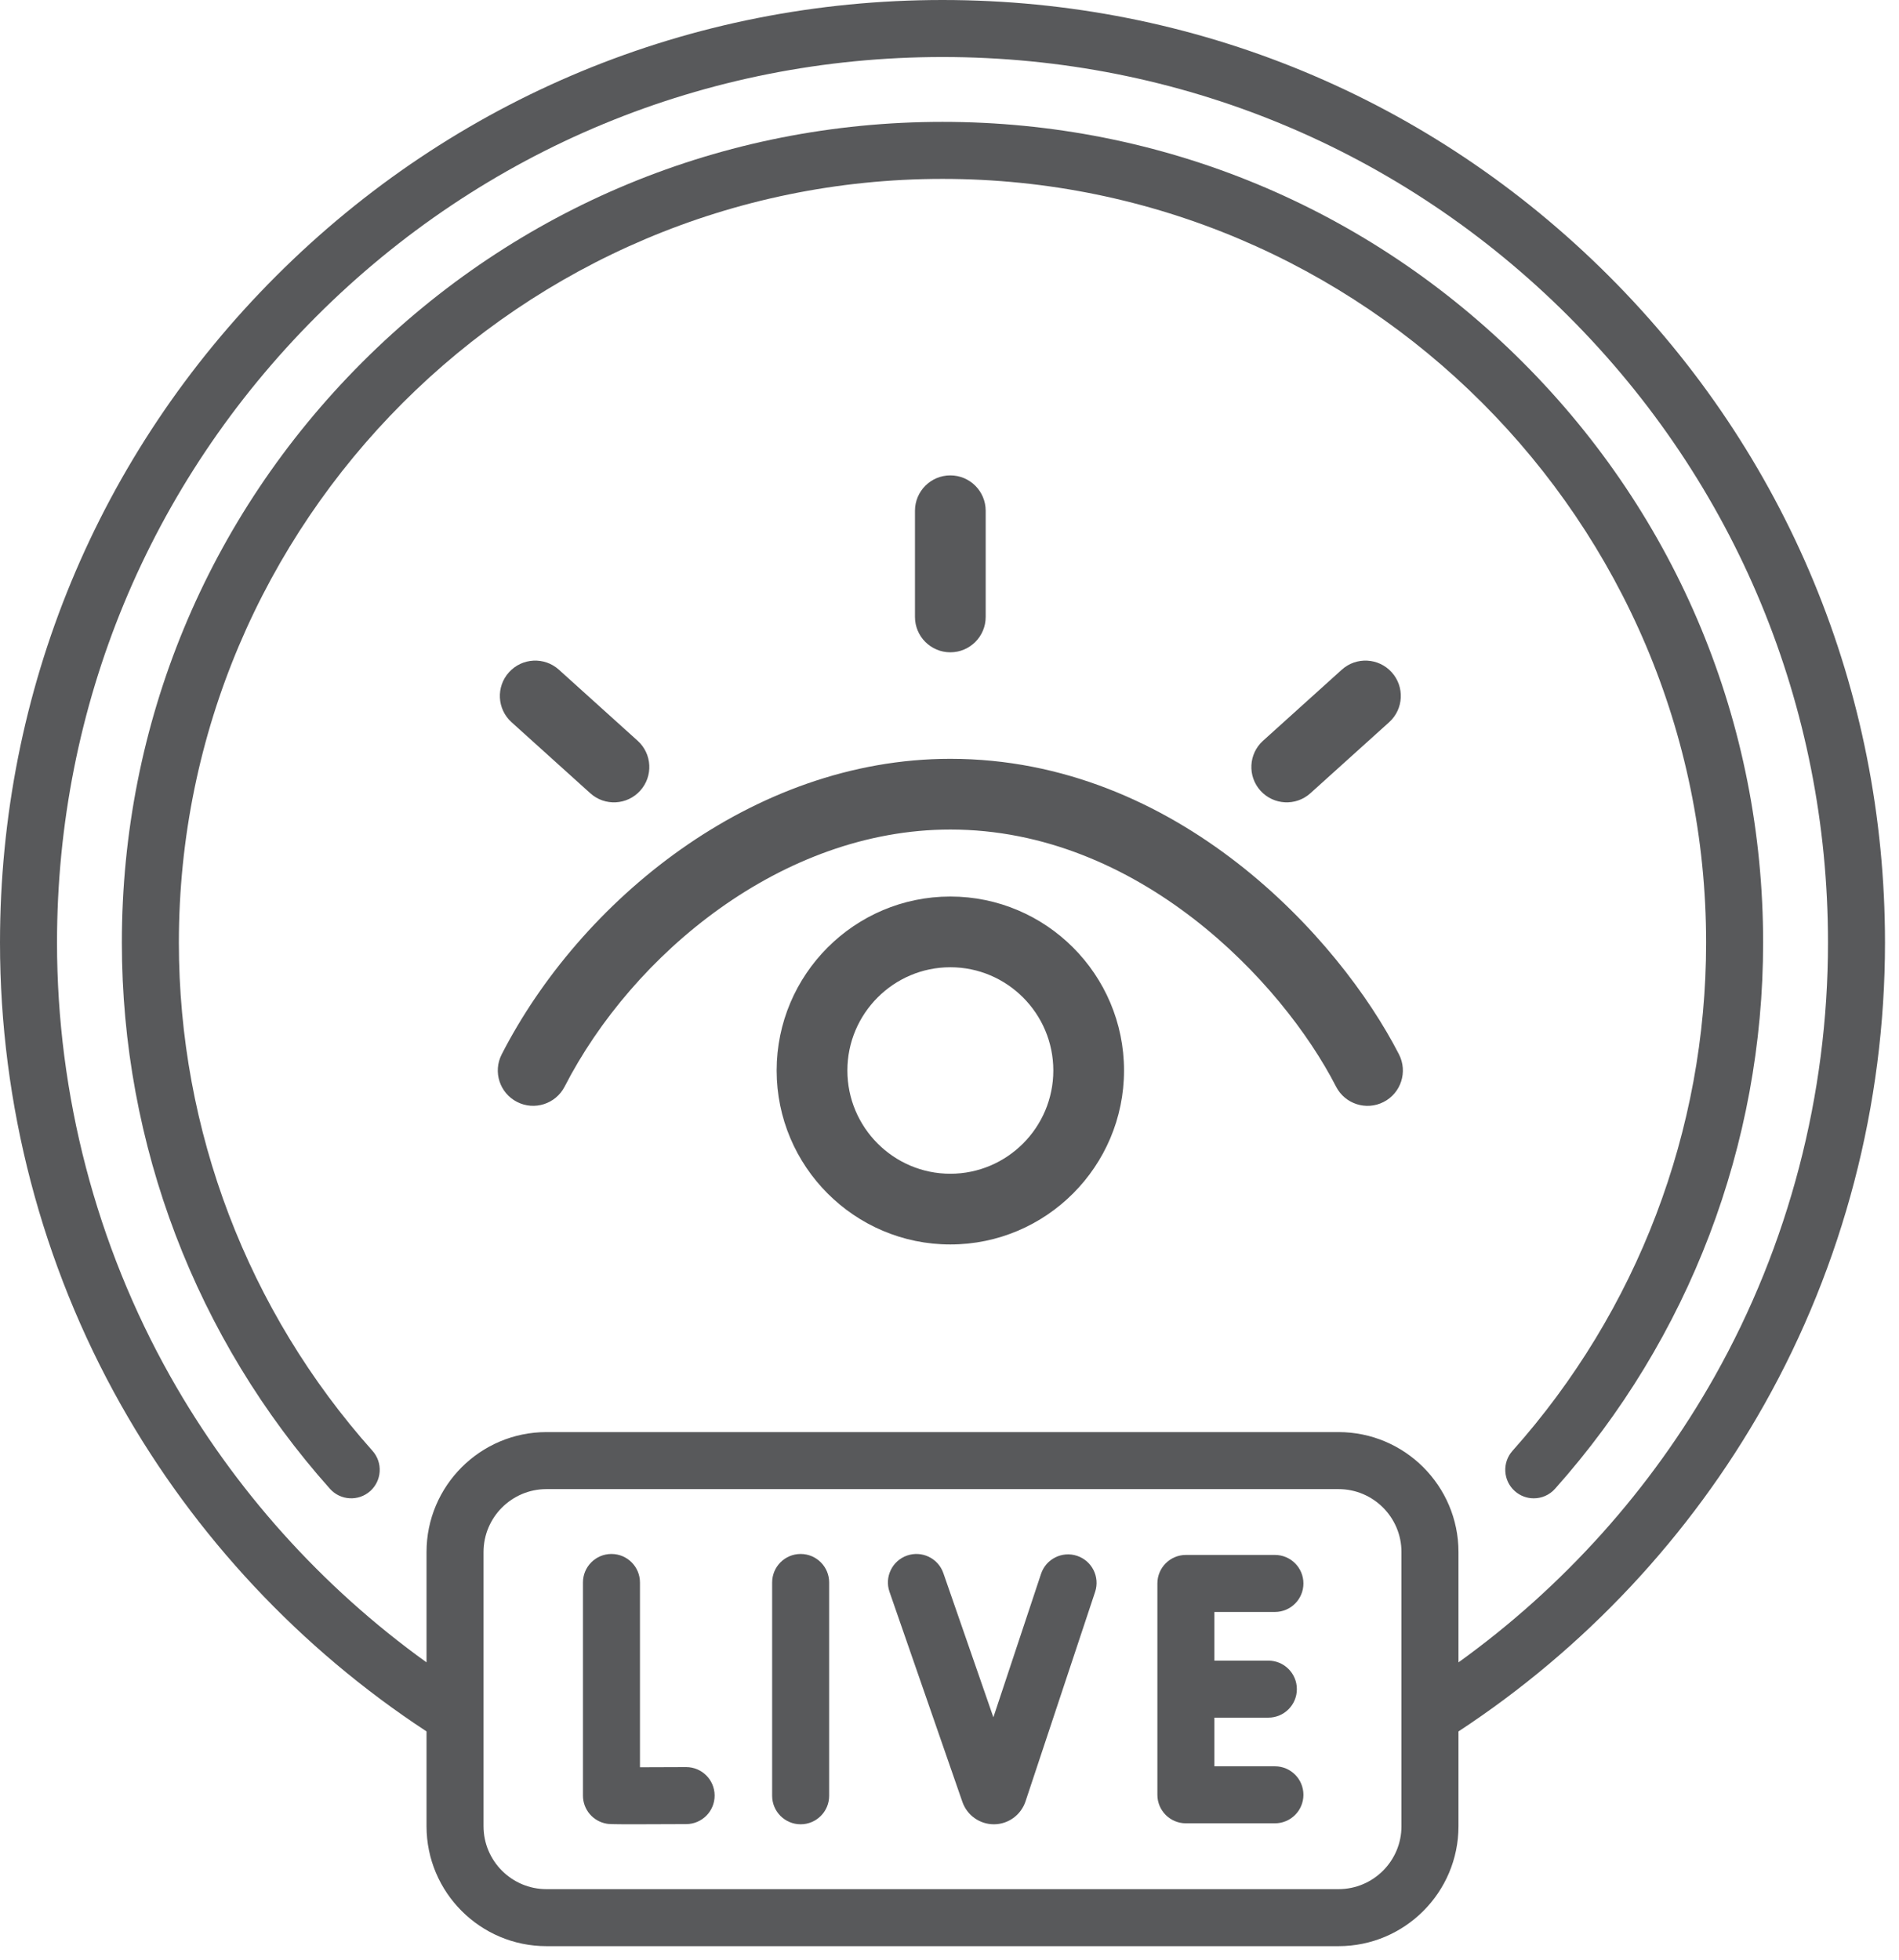
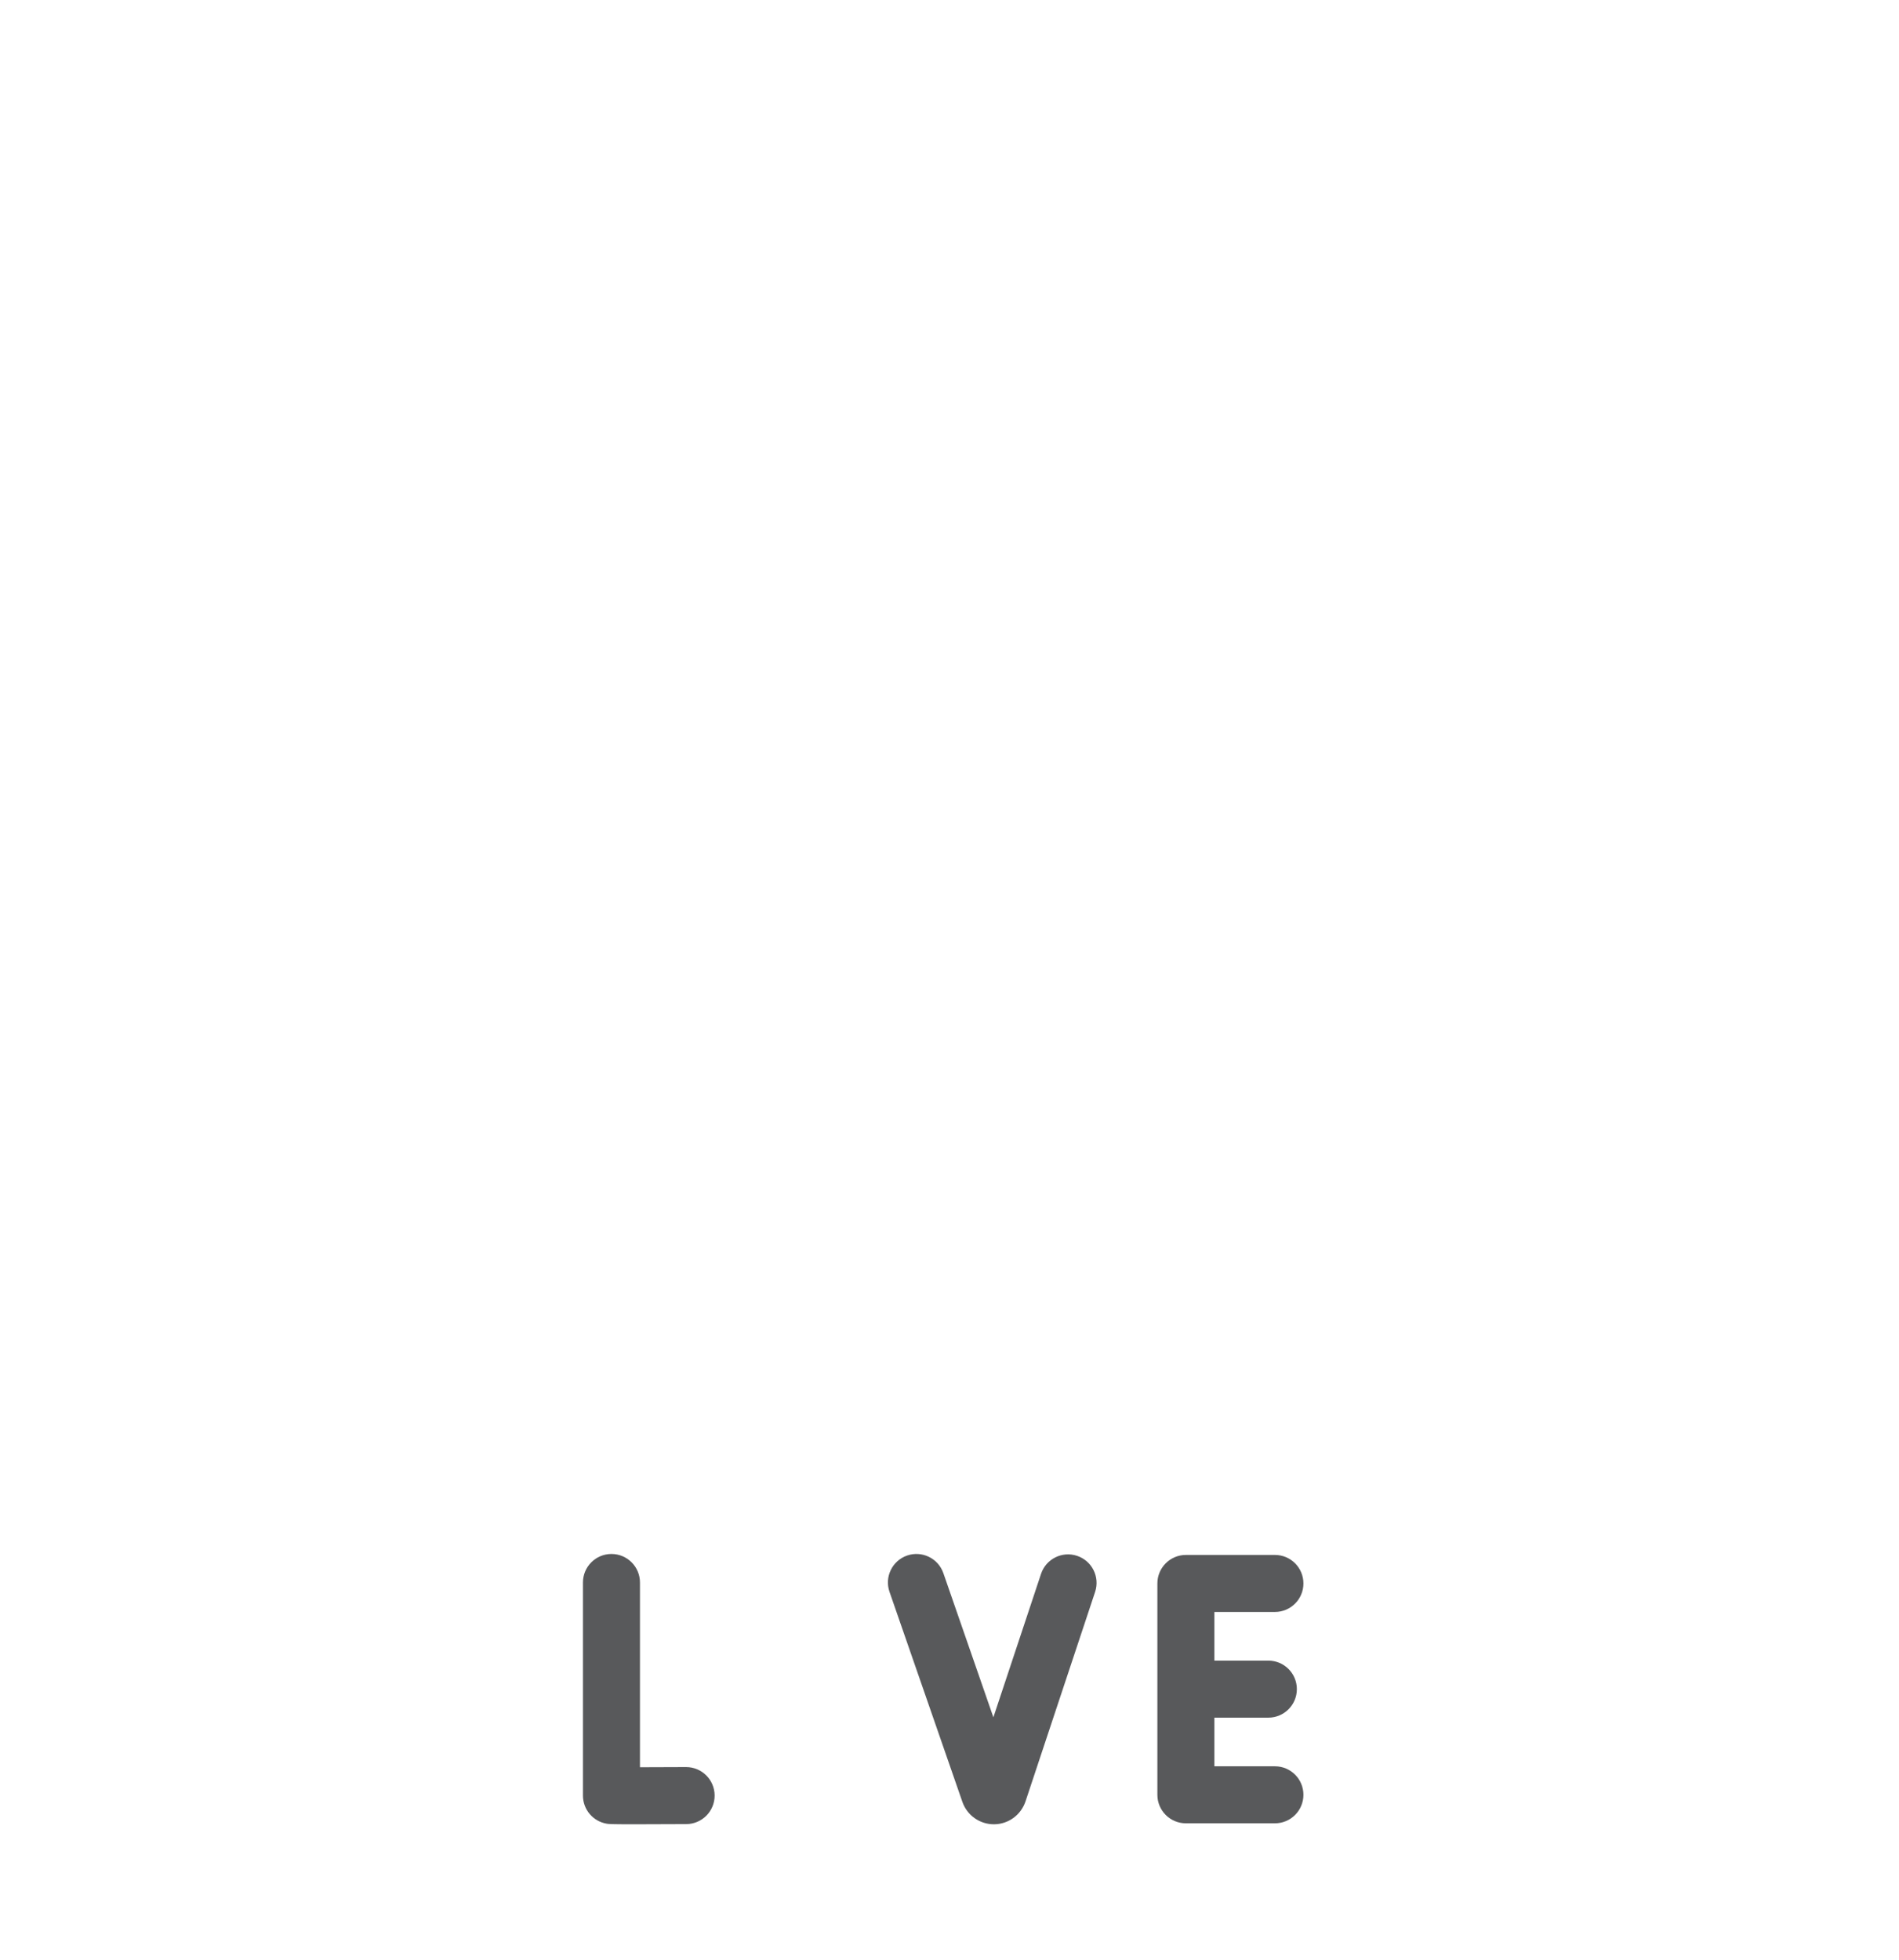
<svg xmlns="http://www.w3.org/2000/svg" width="94" height="97" viewBox="0 0 94 97" fill="none">
-   <path d="M79.643 13.665C70.831 4.853 59.115 0 46.654 0C34.192 0 22.476 4.853 13.665 13.665C4.853 22.476 0 34.192 0 46.654C0 54.671 2.068 62.579 5.981 69.523C9.645 76.026 14.868 81.6 21.113 85.695V90.388C21.113 93.661 23.776 96.323 27.049 96.323H66.259C69.531 96.323 72.194 93.661 72.194 90.388V85.695C78.439 81.6 83.663 76.026 87.327 69.523C91.239 62.579 93.307 54.671 93.307 46.654C93.307 34.192 88.454 22.476 79.643 13.665ZM69.372 90.388C69.372 92.105 67.975 93.501 66.258 93.501H27.049C25.332 93.501 23.935 92.105 23.935 90.388V76.815C23.935 75.099 25.332 73.702 27.049 73.702H66.259C67.975 73.702 69.372 75.099 69.372 76.815V90.388H69.372ZM84.868 68.138C81.731 73.704 77.38 78.549 72.194 82.277V76.815C72.194 73.543 69.531 70.88 66.258 70.88H27.049C23.776 70.88 21.113 73.543 21.113 76.815V82.277C15.927 78.549 11.576 73.704 8.439 68.138C4.764 61.616 2.822 54.187 2.822 46.654C2.822 34.946 7.381 23.939 15.66 15.66C23.939 7.381 34.946 2.822 46.654 2.822C58.361 2.822 69.368 7.381 77.647 15.66C85.926 23.939 90.485 34.946 90.485 46.654C90.485 54.187 88.543 61.616 84.868 68.138Z" fill="#58595B" />
  <path d="M33.964 87.46C33.961 87.46 33.958 87.46 33.955 87.46C33.26 87.464 32.391 87.467 31.678 87.468V78.323C31.678 77.544 31.046 76.912 30.267 76.912C29.488 76.912 28.856 77.544 28.856 78.323V88.871C28.856 89.558 29.351 90.145 30.028 90.261C30.129 90.279 30.202 90.291 31.383 90.291C31.949 90.291 32.77 90.289 33.971 90.282C34.75 90.278 35.379 89.642 35.374 88.863C35.37 88.086 34.739 87.46 33.964 87.46Z" fill="#58595B" />
-   <path d="M39.632 76.912C38.852 76.912 38.221 77.544 38.221 78.323V88.88C38.221 89.659 38.852 90.291 39.632 90.291C40.411 90.291 41.043 89.659 41.043 88.88V78.323C41.043 77.544 40.411 76.912 39.632 76.912Z" fill="#58595B" />
  <path d="M63.108 79.782C63.888 79.782 64.519 79.151 64.519 78.371C64.519 77.592 63.888 76.96 63.108 76.96H58.701C57.922 76.96 57.29 77.592 57.29 78.371V88.832C57.29 89.611 57.922 90.243 58.701 90.243H63.108C63.888 90.243 64.519 89.611 64.519 88.832C64.519 88.052 63.888 87.421 63.108 87.421H60.112V85.013H62.783C63.562 85.013 64.194 84.381 64.194 83.602C64.194 82.822 63.562 82.191 62.783 82.191H60.112V79.783H63.108V79.782Z" fill="#58595B" />
  <path d="M53.314 77.004C52.574 76.758 51.776 77.159 51.53 77.898L49.172 84.996L46.696 77.861C46.44 77.124 45.636 76.735 44.9 76.99C44.164 77.246 43.774 78.05 44.03 78.786L47.642 89.194C47.876 89.852 48.5 90.291 49.196 90.291H49.208C49.91 90.286 50.532 89.837 50.761 89.163L54.208 78.788C54.453 78.048 54.053 77.25 53.314 77.004Z" fill="#58595B" />
-   <path d="M75.377 17.93C67.704 10.258 57.504 6.032 46.653 6.032C35.803 6.032 25.602 10.258 17.93 17.93C10.258 25.602 6.032 35.803 6.032 46.654C6.032 56.641 9.69 66.241 16.332 73.686C16.851 74.268 17.743 74.318 18.325 73.8C18.906 73.281 18.957 72.389 18.438 71.807C12.258 64.88 8.854 55.947 8.854 46.654C8.854 25.811 25.811 8.854 46.653 8.854C67.496 8.854 84.452 25.811 84.452 46.654C84.452 55.947 81.049 64.88 74.868 71.807C74.35 72.389 74.4 73.281 74.982 73.8C75.251 74.04 75.586 74.158 75.921 74.158C76.309 74.158 76.695 73.998 76.974 73.686C83.616 66.241 87.274 56.641 87.274 46.654C87.275 35.803 83.049 25.602 75.377 17.93Z" fill="#58595B" />
  <g clip-path="url(#clip0_198_486)">
-     <path d="M68.489 54.541C67.632 54.98 66.578 54.644 66.135 53.783H66.135C63.452 48.553 56.327 41.057 47.041 41.057C38.714 41.057 31.313 47.225 27.948 53.783C27.505 54.641 26.451 54.98 25.592 54.538C24.733 54.097 24.393 53.045 24.833 52.186C28.7 44.636 37.202 37.557 47.041 37.557C58.263 37.557 66.3 46.425 69.25 52.186C69.69 53.046 69.35 54.101 68.489 54.541ZM25.321 35.745L29.219 39.261C29.941 39.913 31.047 39.848 31.69 39.134C32.338 38.417 32.281 37.31 31.563 36.663L27.665 33.146C26.948 32.499 25.841 32.556 25.194 33.274C24.546 33.991 24.603 35.098 25.321 35.745ZM64.864 39.261L68.762 35.745C69.48 35.098 69.537 33.991 68.889 33.274C68.242 32.556 67.135 32.499 66.418 33.146L62.52 36.663C61.802 37.31 61.745 38.417 62.393 39.134C63.037 39.848 64.143 39.912 64.864 39.261ZM47.041 32.285C48.008 32.285 48.791 31.501 48.791 30.535V25.28C48.791 24.313 48.008 23.529 47.041 23.529C46.075 23.529 45.291 24.313 45.291 25.28V30.535C45.291 31.501 46.075 32.285 47.041 32.285ZM55.639 52.983C55.639 57.731 51.782 61.593 47.041 61.593C42.301 61.593 38.444 57.731 38.444 52.983C38.444 48.235 42.301 44.373 47.041 44.373C51.782 44.373 55.639 48.235 55.639 52.983ZM52.139 52.983C52.139 50.165 49.852 47.873 47.042 47.873C44.231 47.873 41.945 50.165 41.945 52.983C41.945 55.801 44.231 58.093 47.041 58.093C49.852 58.093 52.139 55.801 52.139 52.983Z" fill="#58595B" />
-   </g>
+     </g>
  <defs>
    <clipPath id="clip0_198_486">
      <rect width="44.801" height="44.801" fill="white" transform="translate(24.641 20.161)" />
    </clipPath>
  </defs>
</svg>